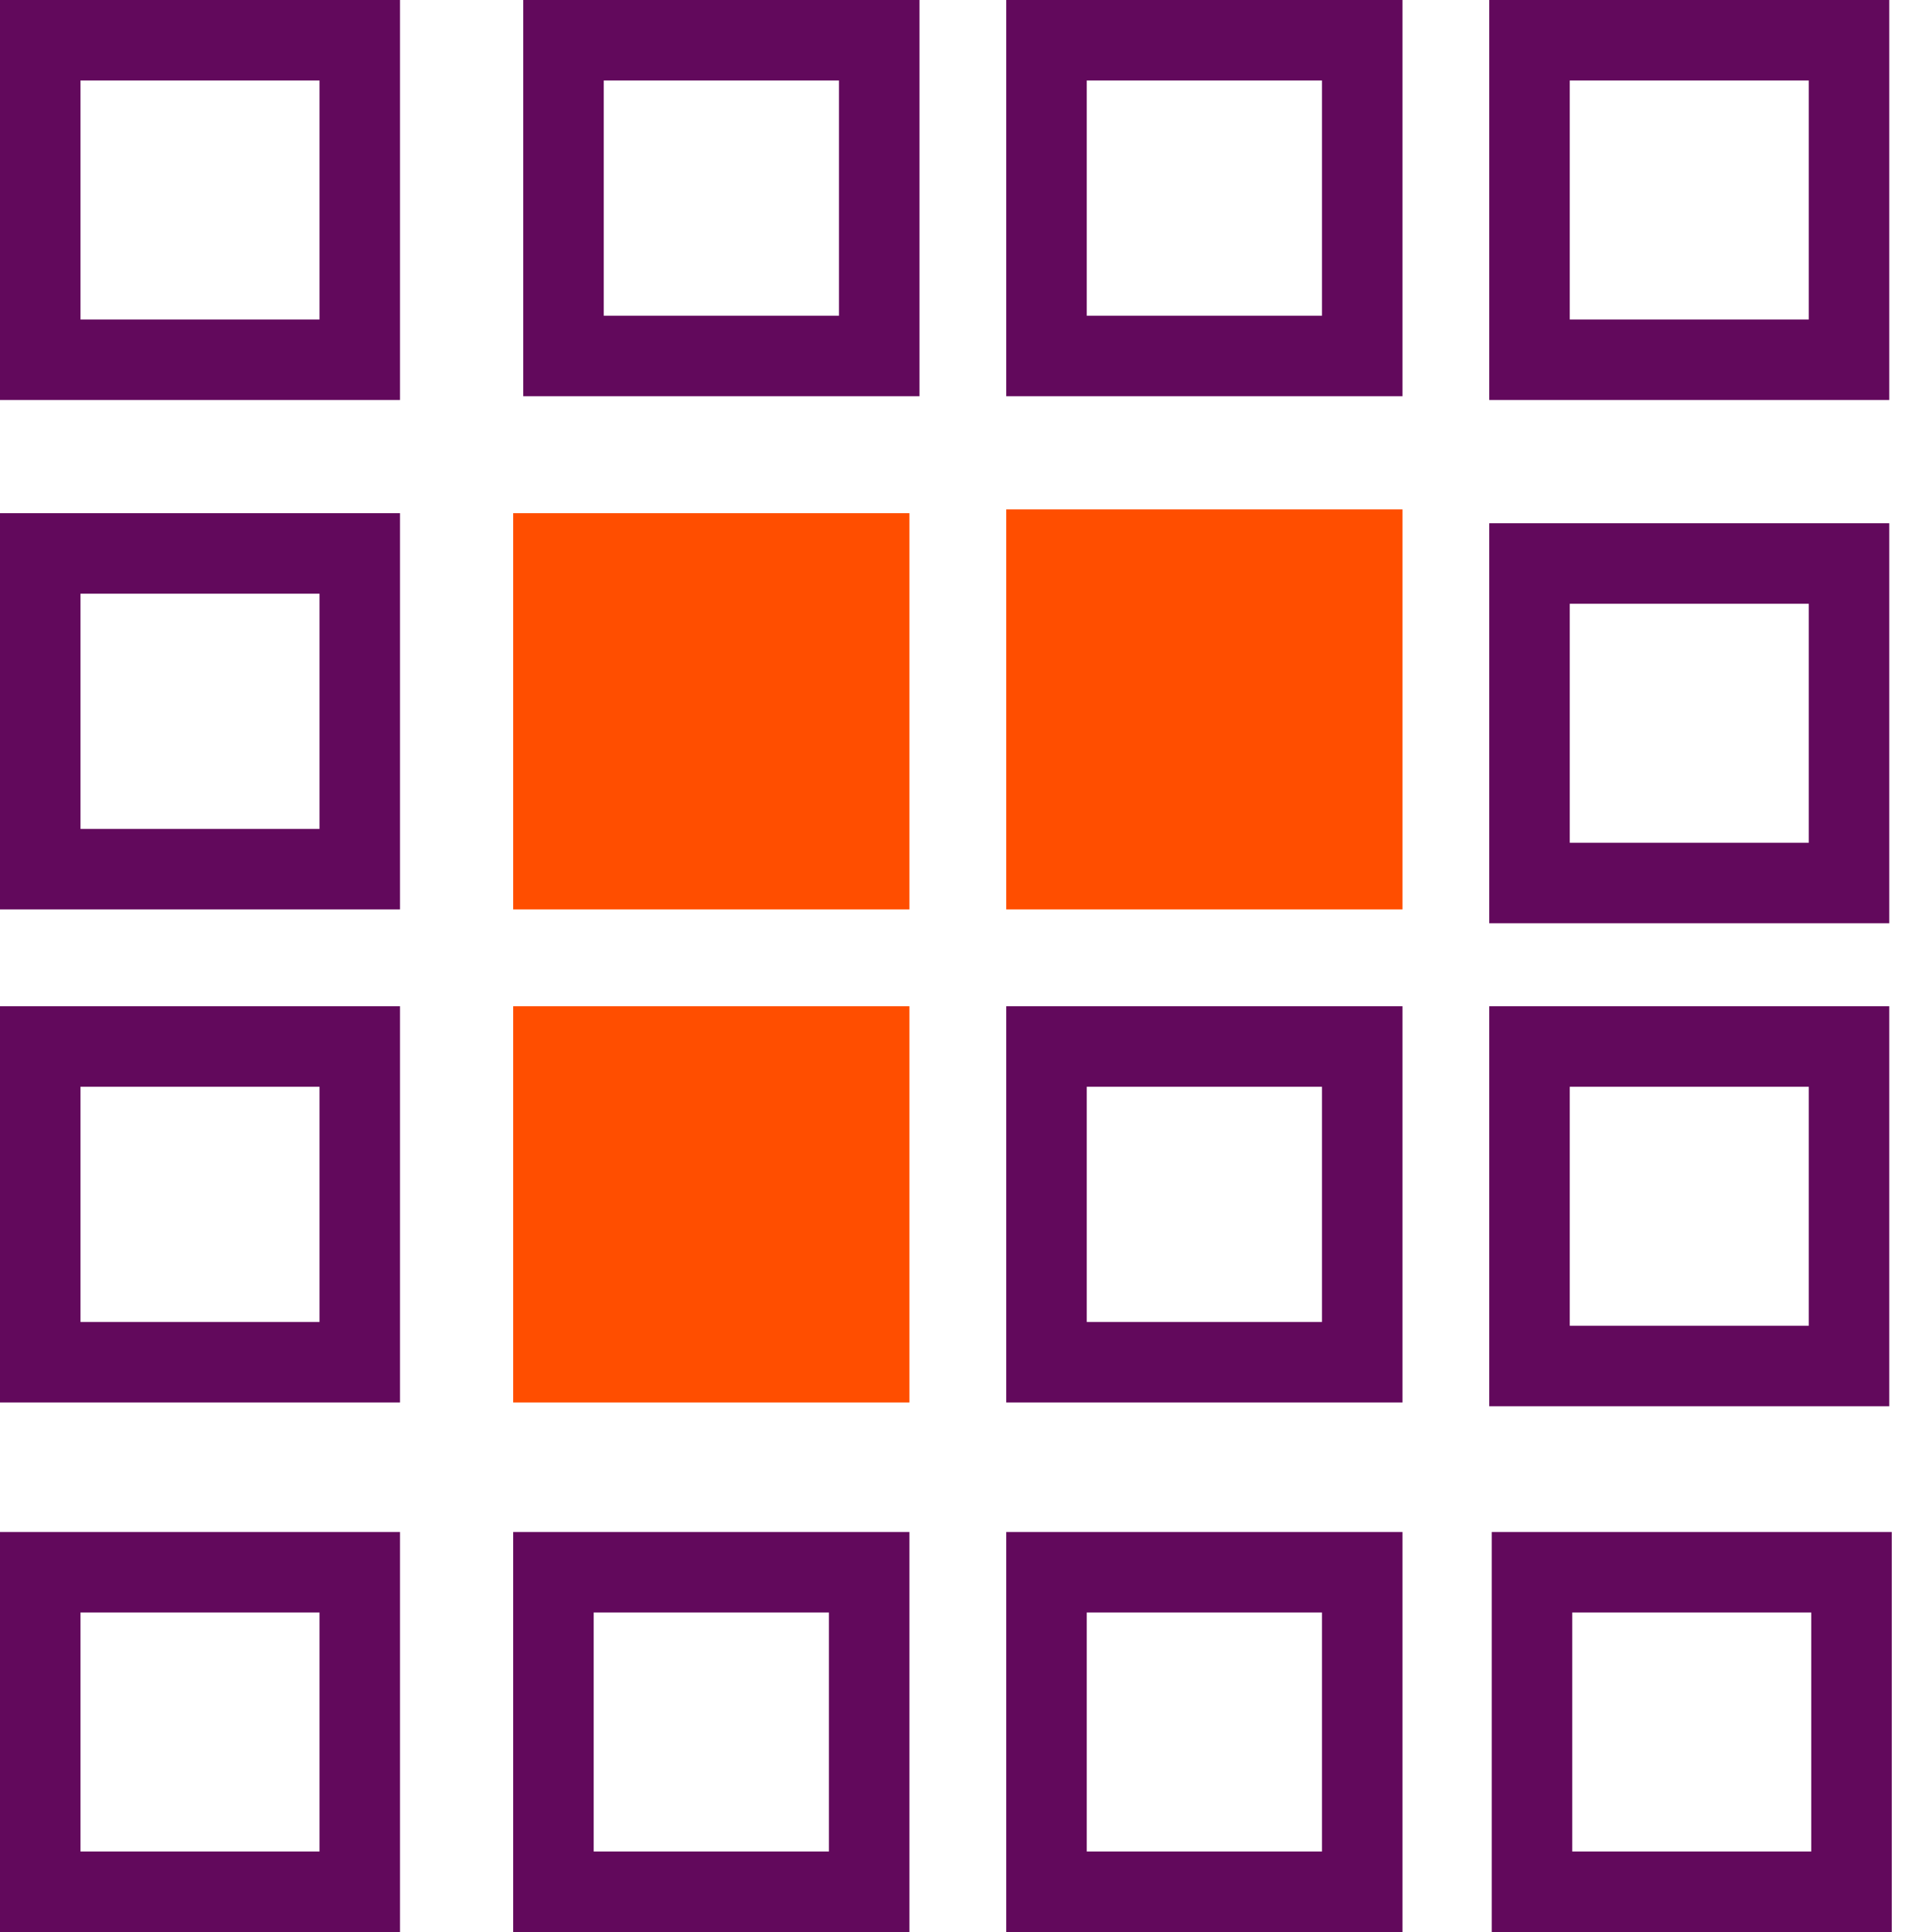
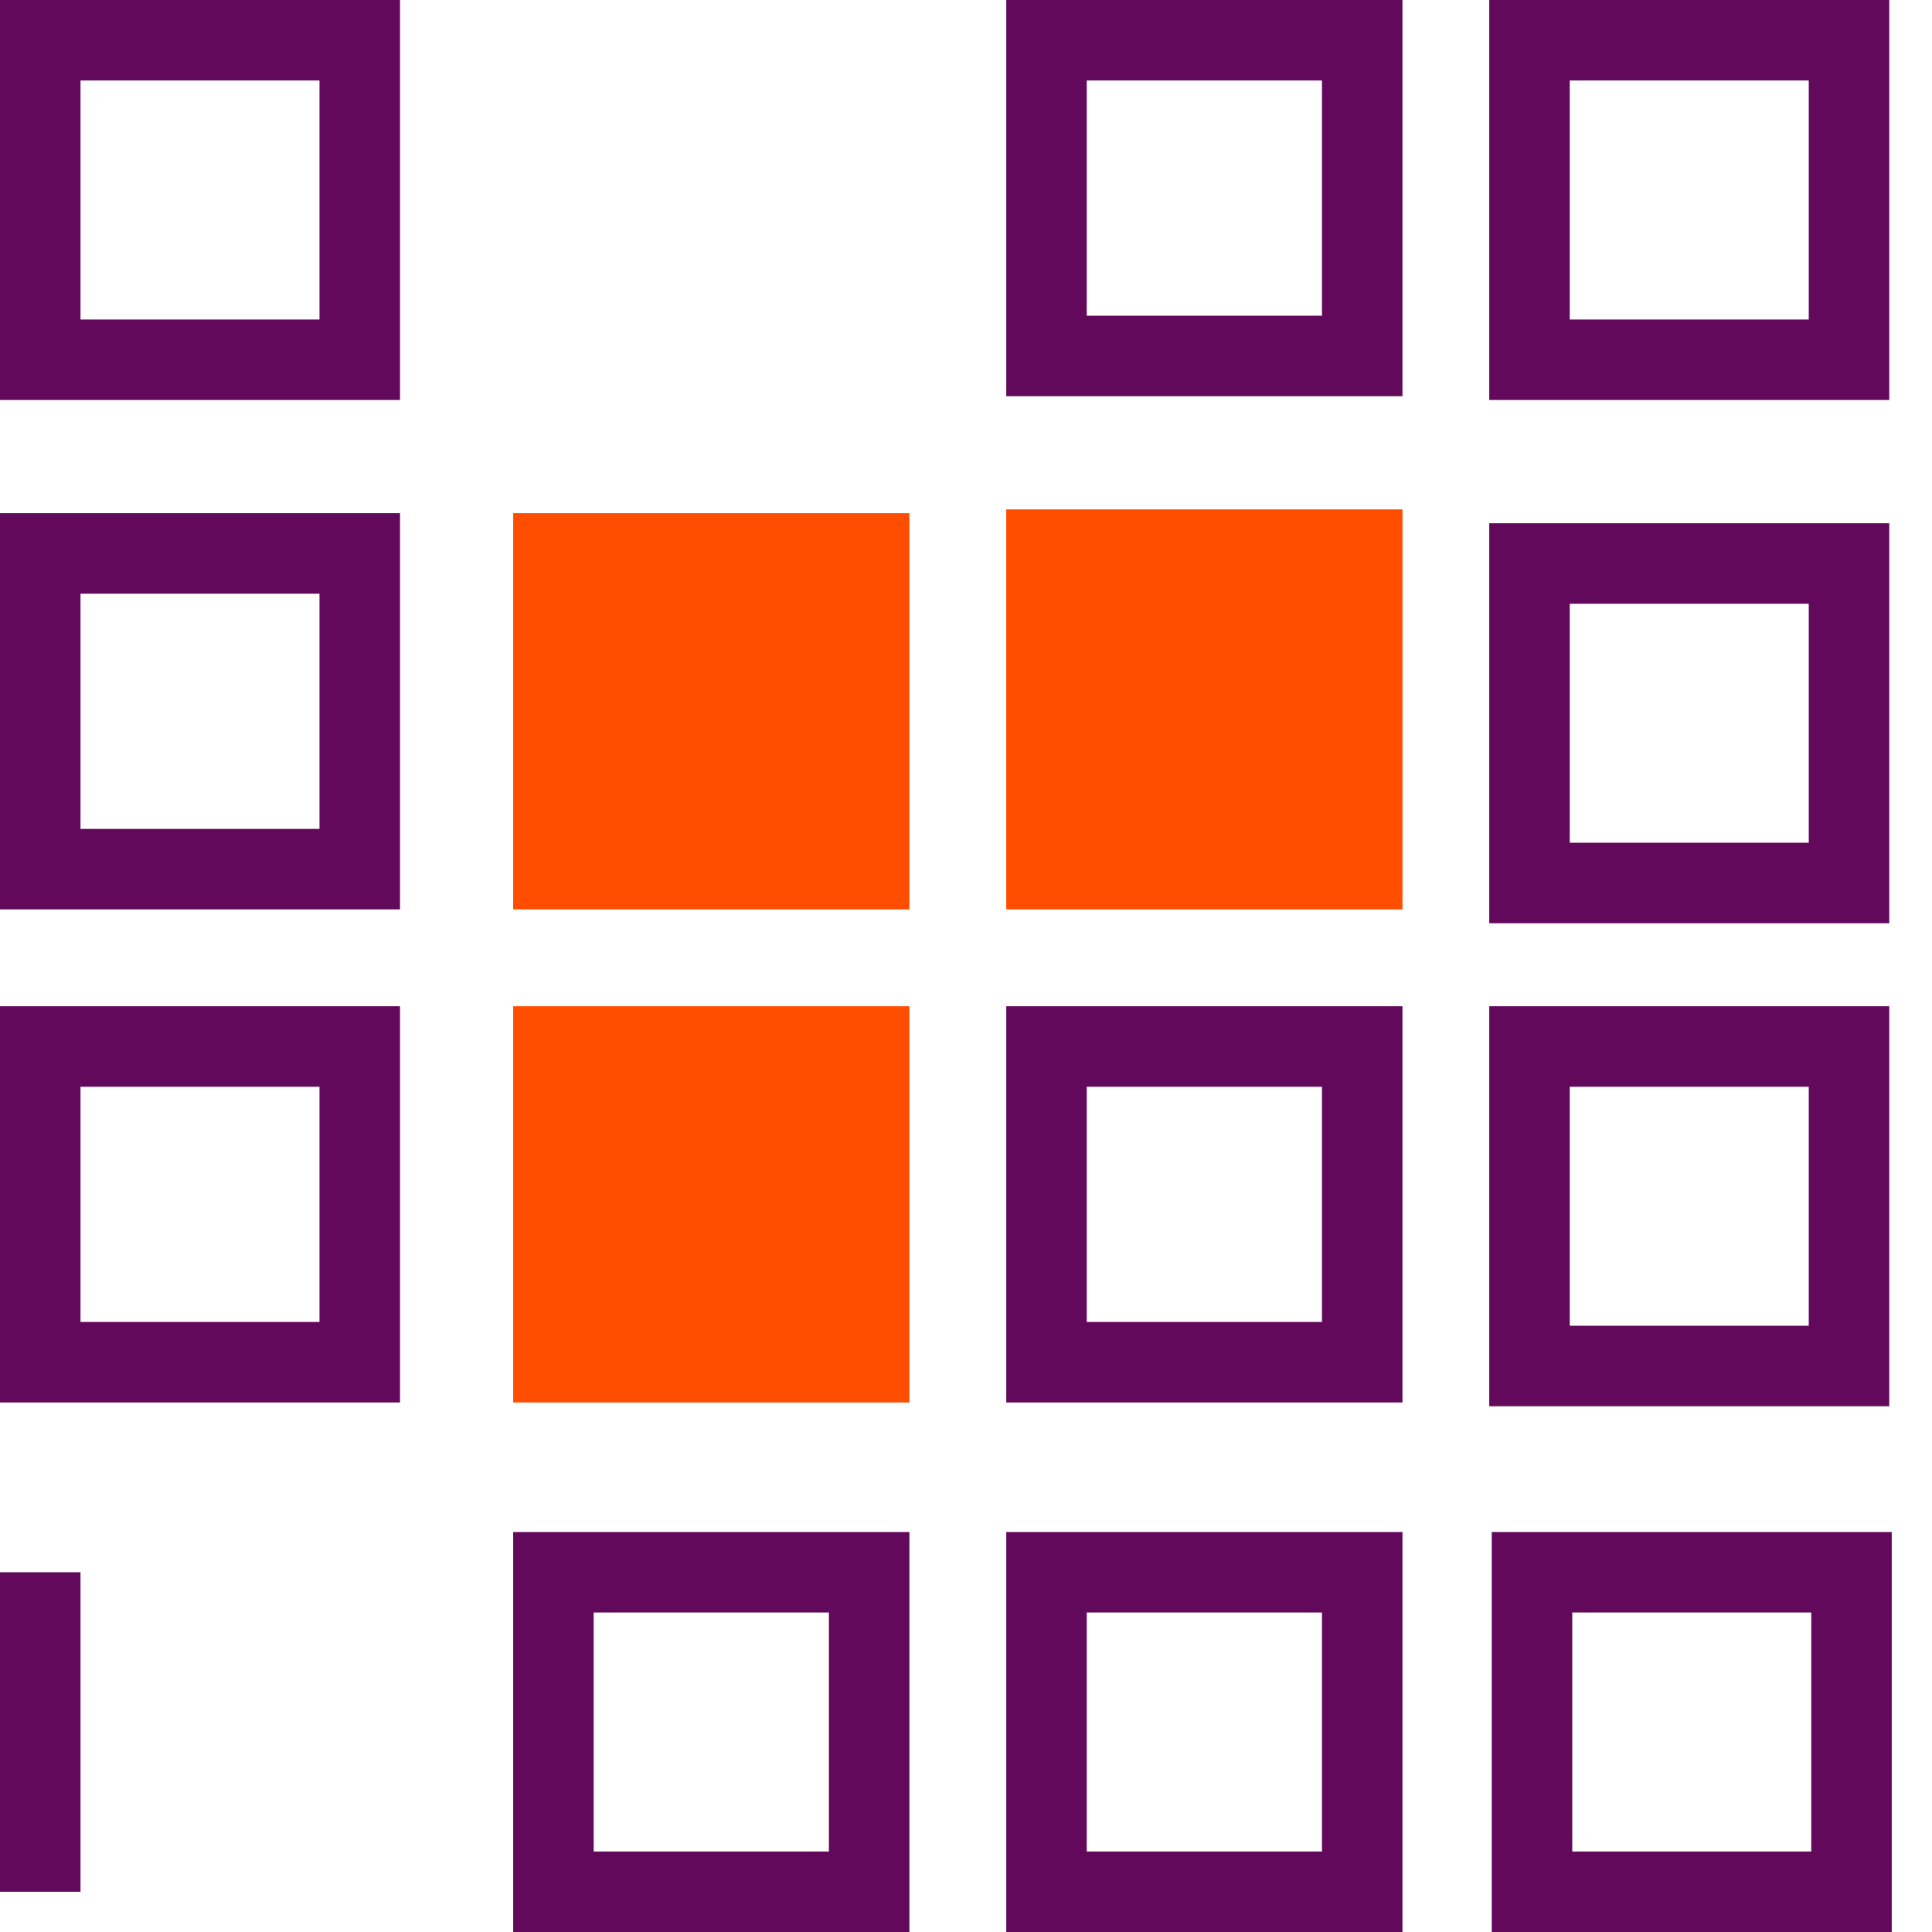
<svg xmlns="http://www.w3.org/2000/svg" width="48" height="48" viewBox="0 0 48 48" fill="none">
  <g clip-path="url(#clip0_1210_342)">
    <path d="M1 26H8.938V33.844H1V26Z" stroke="#62095C" stroke-width="2" />
    <path d="M1 13.75H8.938V21.594H1V13.75Z" stroke="#62095C" stroke-width="2" />
-     <path d="M1 39.062H8.938V47H1V39.062Z" stroke="#62095C" stroke-width="2" />
+     <path d="M1 39.062V47H1V39.062Z" stroke="#62095C" stroke-width="2" />
    <path d="M1 1H8.938V8.938H1V1Z" stroke="#62095C" stroke-width="2" />
    <path d="M12.75 12.75H22.594V22.594H12.75V12.75Z" fill="#FF4E00" />
-     <path d="M14 1H21.844V8.844H14V1Z" stroke="#62095C" stroke-width="2" />
    <path d="M12.75 25H22.594V34.844H12.75V25Z" fill="#FF4E00" />
    <path d="M26 26H33.844V33.844H26V26Z" stroke="#62095C" stroke-width="2" />
    <path d="M26 1H33.844V8.844H26V1Z" stroke="#62095C" stroke-width="2" />
    <path d="M13.75 39.062H21.594V47H13.75V39.062Z" stroke="#62095C" stroke-width="2" />
    <path d="M26 39.062H33.844V47H26V39.062Z" stroke="#62095C" stroke-width="2" />
    <path d="M25 12.656H34.844V22.594H25V12.656Z" fill="#FF4E00" />
    <path d="M38.062 39.062H46V47H38.062V39.062Z" stroke="#62095C" stroke-width="2" />
    <path d="M38 26H45.938V33.938H38V26Z" stroke="#62095C" stroke-width="2" />
    <path d="M38 14H45.938V21.938H38V14Z" stroke="#62095C" stroke-width="2" />
    <path d="M38 1H45.938V8.938H38V1Z" stroke="#62095C" stroke-width="2" />
  </g>
  <defs>
    <clipPath id="clip0_1210_342">
      <rect width="48" height="48" fill="white" />
    </clipPath>
  </defs>
</svg>